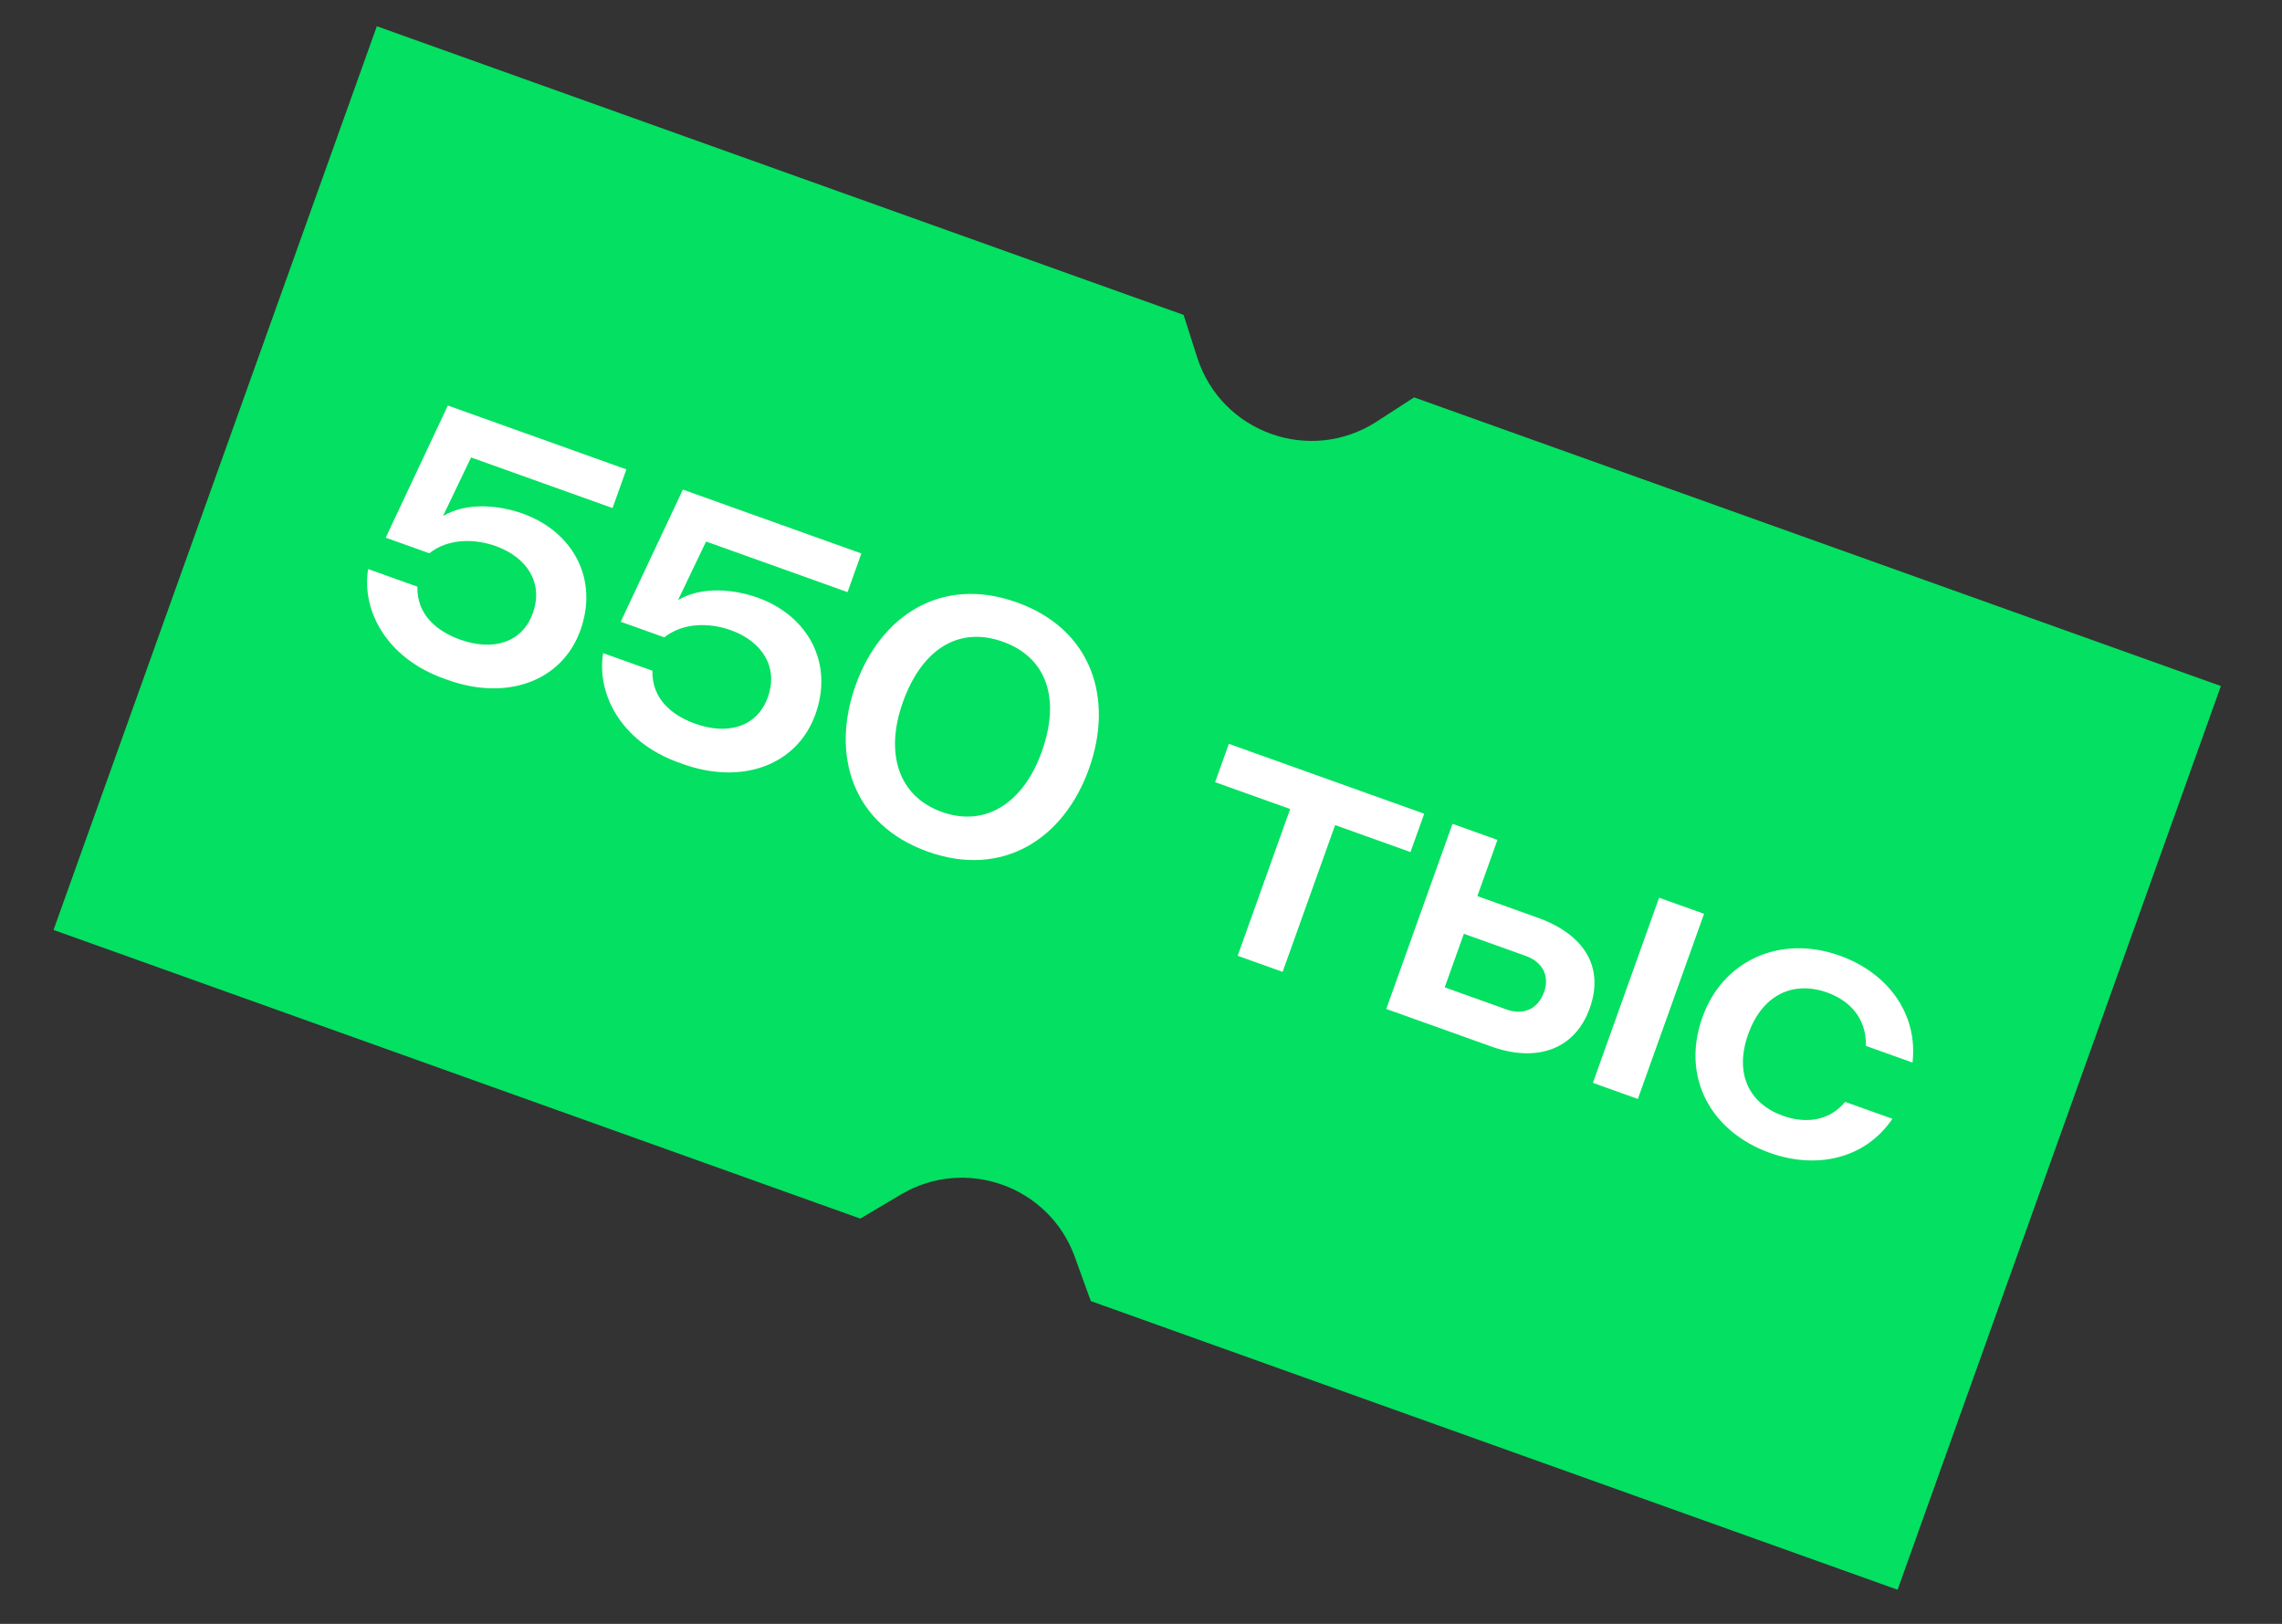
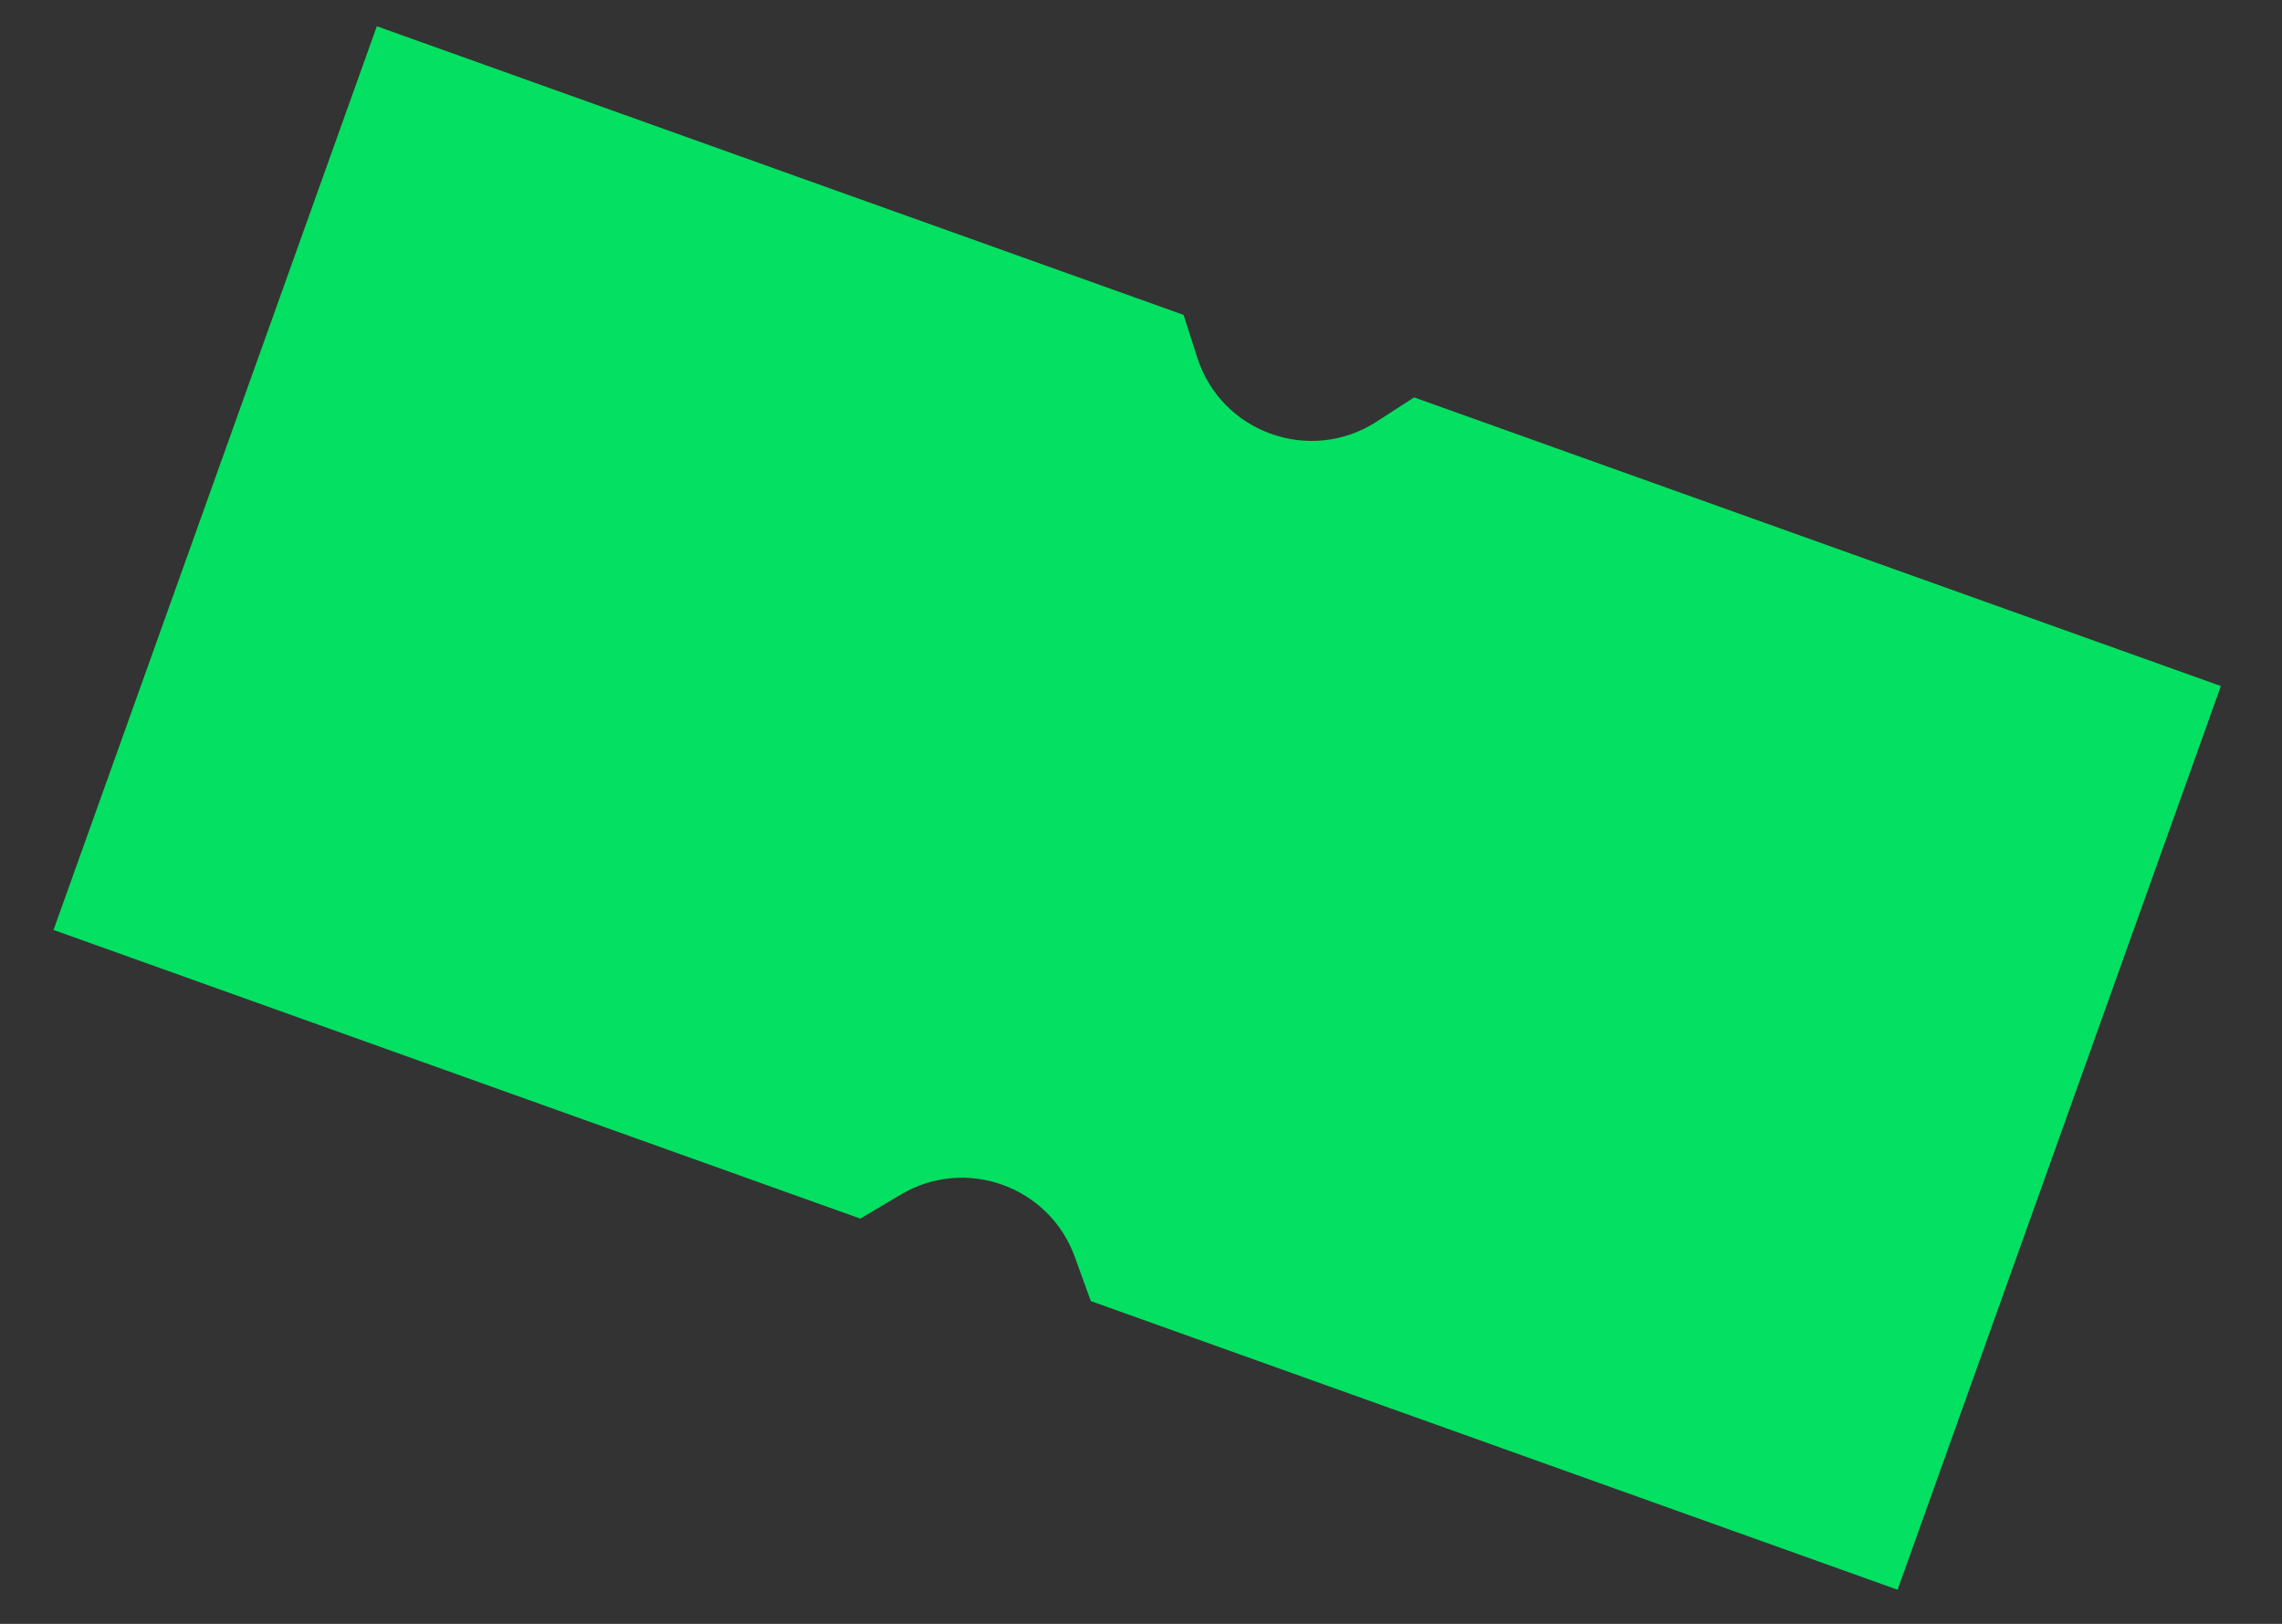
<svg xmlns="http://www.w3.org/2000/svg" width="208" height="148" viewBox="0 0 208 148" fill="none">
  <rect x="0" y="0" width="208" height="148" fill="#333333" stroke="none" />
  <path d="M34.348 2.392L55.358 9.909L76.368 17.426L97.378 24.943L107.883 28.701L109.124 32.578C111.318 39.437 119.428 42.339 125.476 38.428L128.894 36.218L139.399 39.977L160.409 47.494L181.419 55.011L202.429 62.527L195.062 83.118L187.695 103.709L180.329 124.3L172.962 144.891L151.951 137.374L130.941 129.858L109.931 122.341L99.426 118.582L97.966 114.553C95.629 108.102 87.999 105.373 82.101 108.876L78.416 111.065L67.911 107.307L46.9 99.79L25.89 92.273L4.88 84.756L12.247 64.165L19.614 43.574L26.981 22.983L34.348 2.392Z" fill="#04E061" />
-   <path d="M35.155 49.003L40.822 36.96L57.093 42.78L55.832 46.305L42.936 41.692L40.38 47.032C42.585 45.713 45.584 46.072 47.633 46.805C52.242 48.454 54.597 52.797 52.886 57.486C51.196 62.115 46.178 63.889 40.845 61.981L40.453 61.841C35.15 59.944 32.948 55.554 33.554 51.863L38.044 53.469C37.987 56.099 39.908 57.568 41.957 58.301C44.85 59.336 47.577 58.646 48.569 55.874C49.55 53.132 48.042 50.792 45.179 49.768C43.251 49.078 40.842 49.066 39.132 50.426L35.155 49.003ZM56.576 56.665L62.243 44.622L78.514 50.442L77.253 53.967L64.357 49.354L61.801 54.694C64.006 53.375 67.004 53.734 69.053 54.467C73.663 56.116 76.018 60.459 74.307 65.148C72.617 69.778 67.599 71.551 62.266 69.643L61.874 69.503C56.571 67.606 54.369 63.216 54.975 59.525L59.465 61.131C59.408 63.761 61.329 65.23 63.378 65.963C66.27 66.998 68.998 66.308 69.99 63.536C70.97 60.794 69.463 58.454 66.6 57.43C64.672 56.74 62.263 56.728 60.553 58.088L56.576 56.665ZM91.404 58.485C87.397 57.052 84.031 59.145 82.296 63.995C80.647 68.606 81.846 72.569 85.853 74.002C89.861 75.436 93.302 73.132 94.951 68.522C96.686 63.671 95.411 59.918 91.404 58.485ZM77.987 62.454C80.272 56.067 85.847 52.453 92.686 54.9C99.526 57.346 101.544 63.675 99.259 70.063C96.975 76.451 91.4 80.064 84.56 77.618C77.721 75.171 75.702 68.842 77.987 62.454ZM110.756 71.287L112.007 67.792L129.814 74.161L128.564 77.656L121.694 75.199L116.909 88.577L112.811 87.111L117.596 73.733L110.756 71.287ZM145.189 98.692L151.224 81.819L155.322 83.285L149.286 100.158L145.189 98.692ZM126.357 91.956L132.392 75.083L136.49 76.549L134.658 81.671L140.142 83.633C144.36 85.141 146.259 88.098 144.901 91.894C143.543 95.691 140.036 96.849 135.938 95.384L126.357 91.956ZM131.683 89.987L137.348 92.013C138.794 92.531 140.161 92.034 140.743 90.407C141.282 88.9 140.54 87.65 139.094 87.132L133.429 85.106L131.683 89.987ZM170.076 95.325C170.133 92.695 168.476 91.151 166.548 90.461C163.505 89.373 160.654 90.596 159.35 94.242C158.046 97.888 159.455 100.6 162.528 101.7C164.276 102.325 166.572 102.365 168.183 100.426L172.492 101.967C169.983 105.658 165.539 106.583 161.321 105.074C155.988 103.167 153.201 98.228 155.173 92.714C157.037 87.501 162.291 85.166 167.684 87.095C172.083 88.668 174.826 92.402 174.324 96.845L170.076 95.325Z" fill="white" />
</svg>